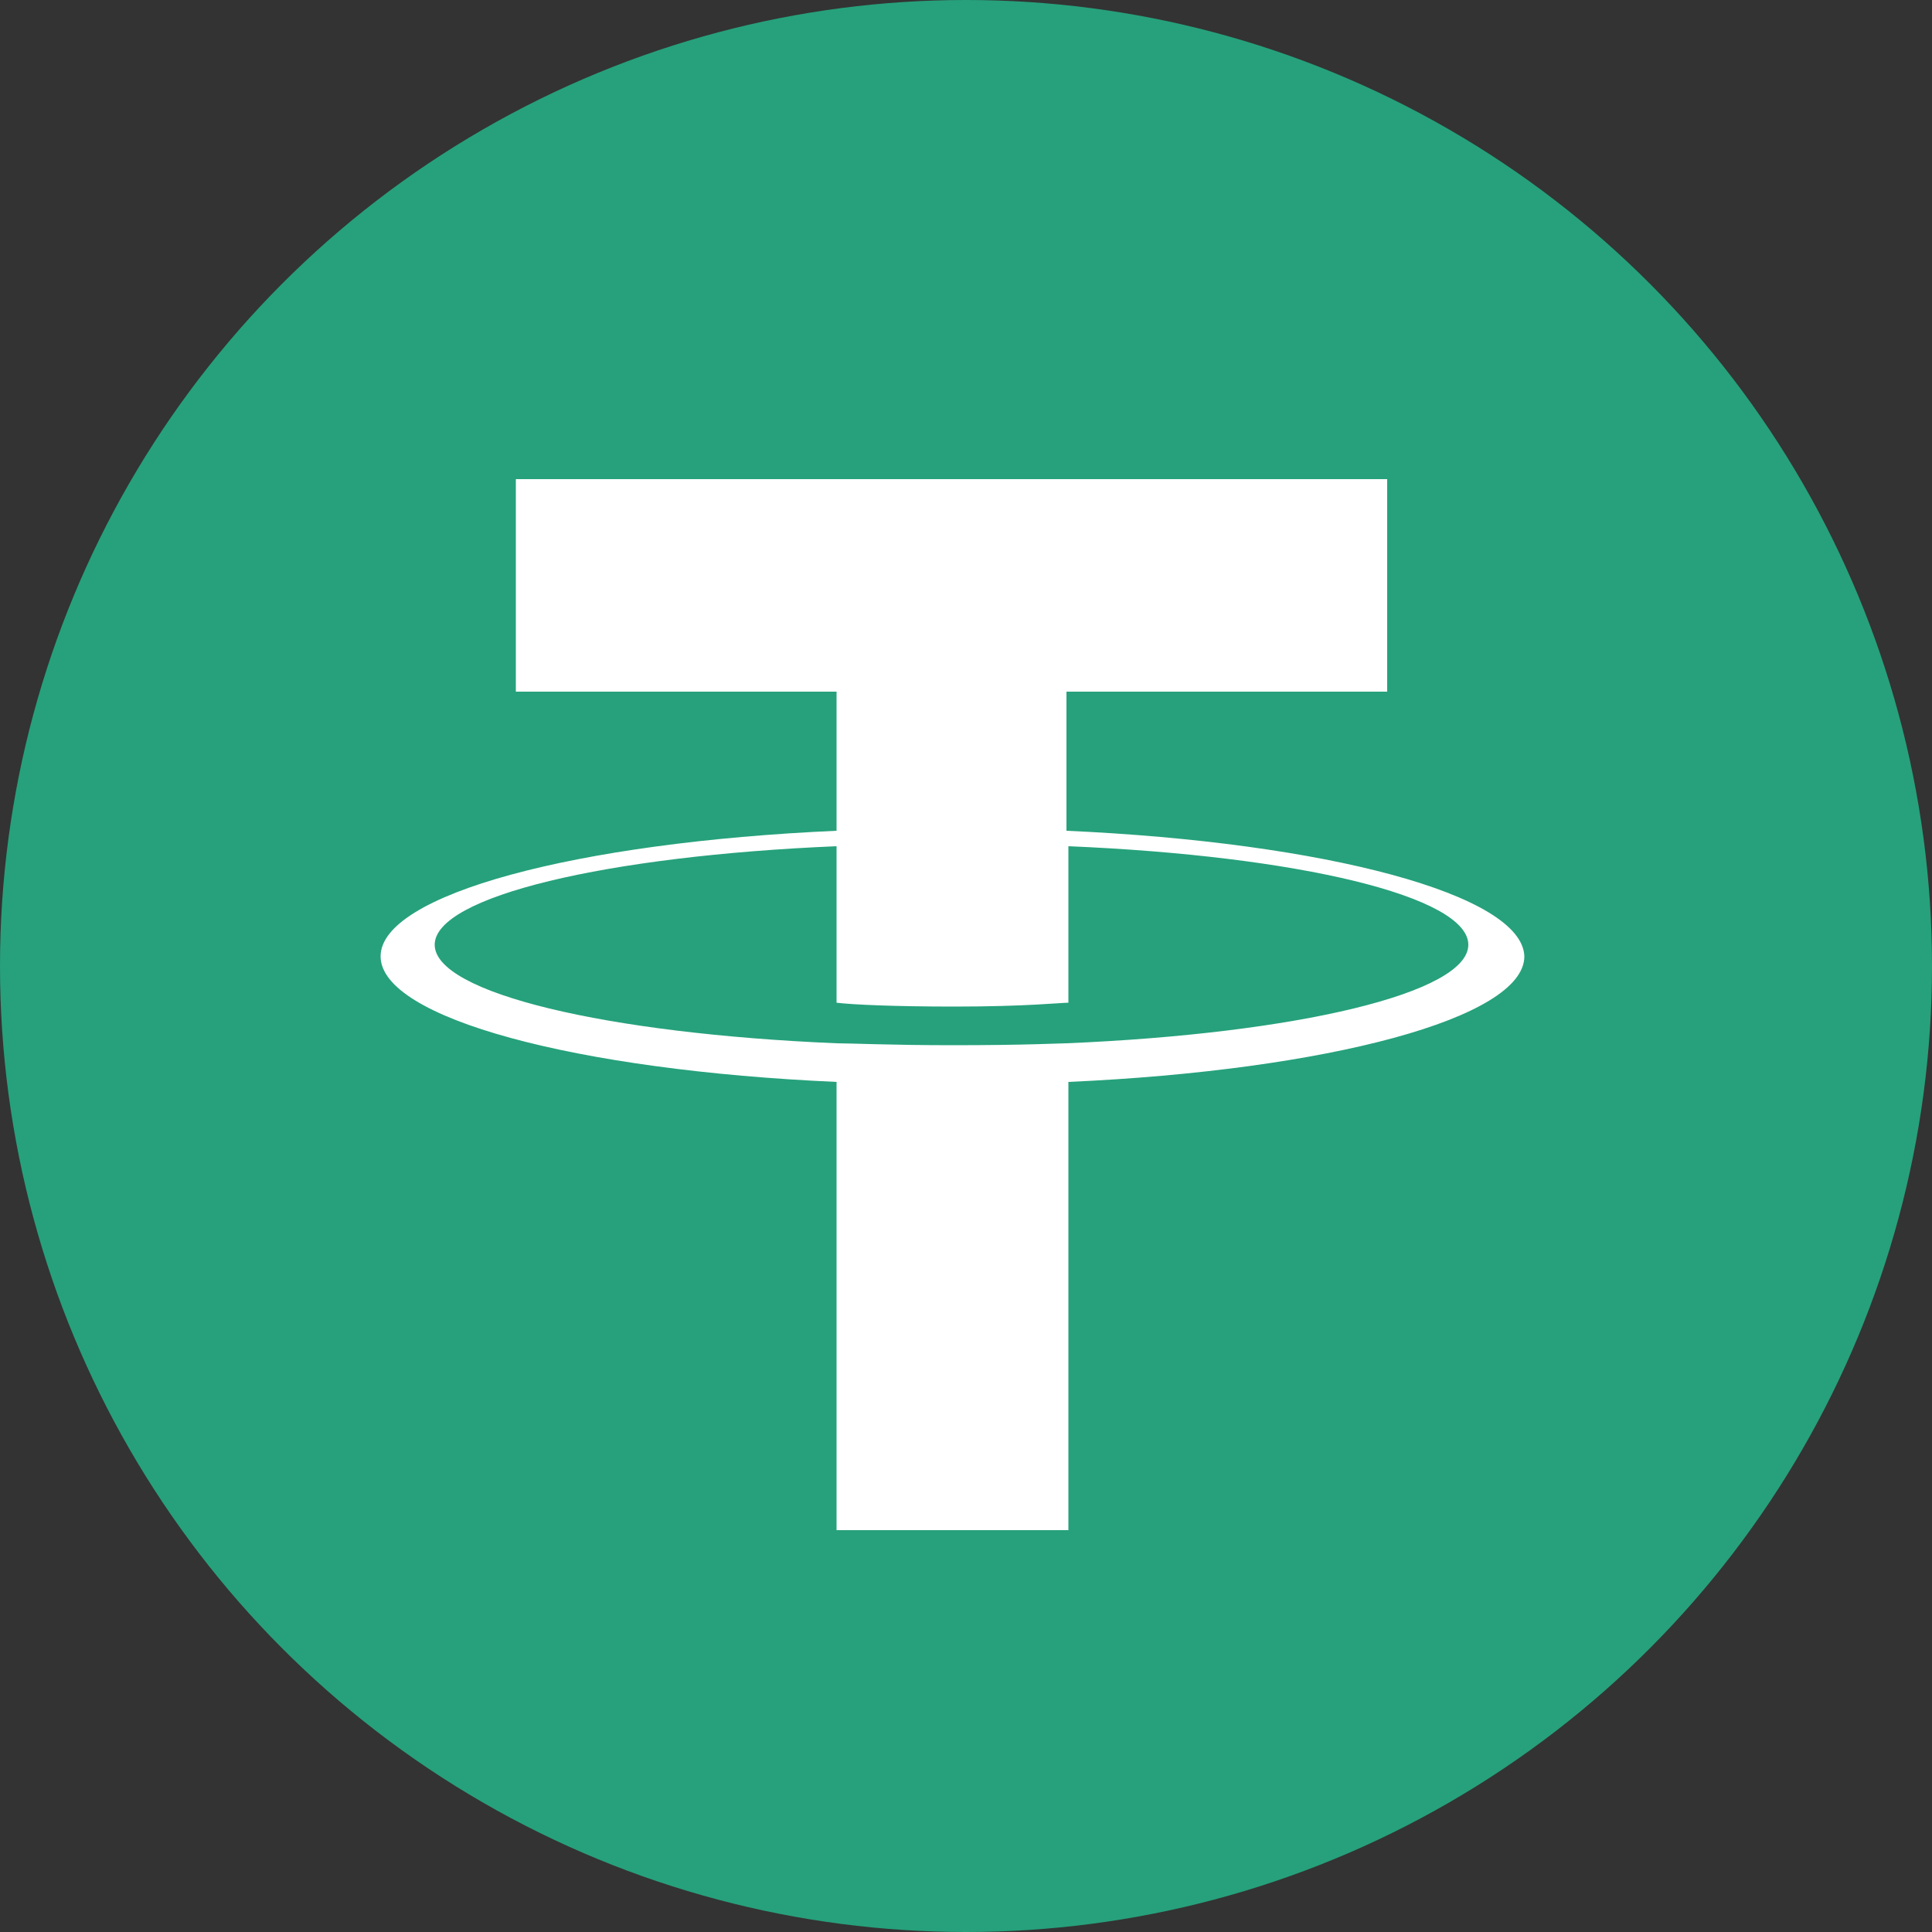
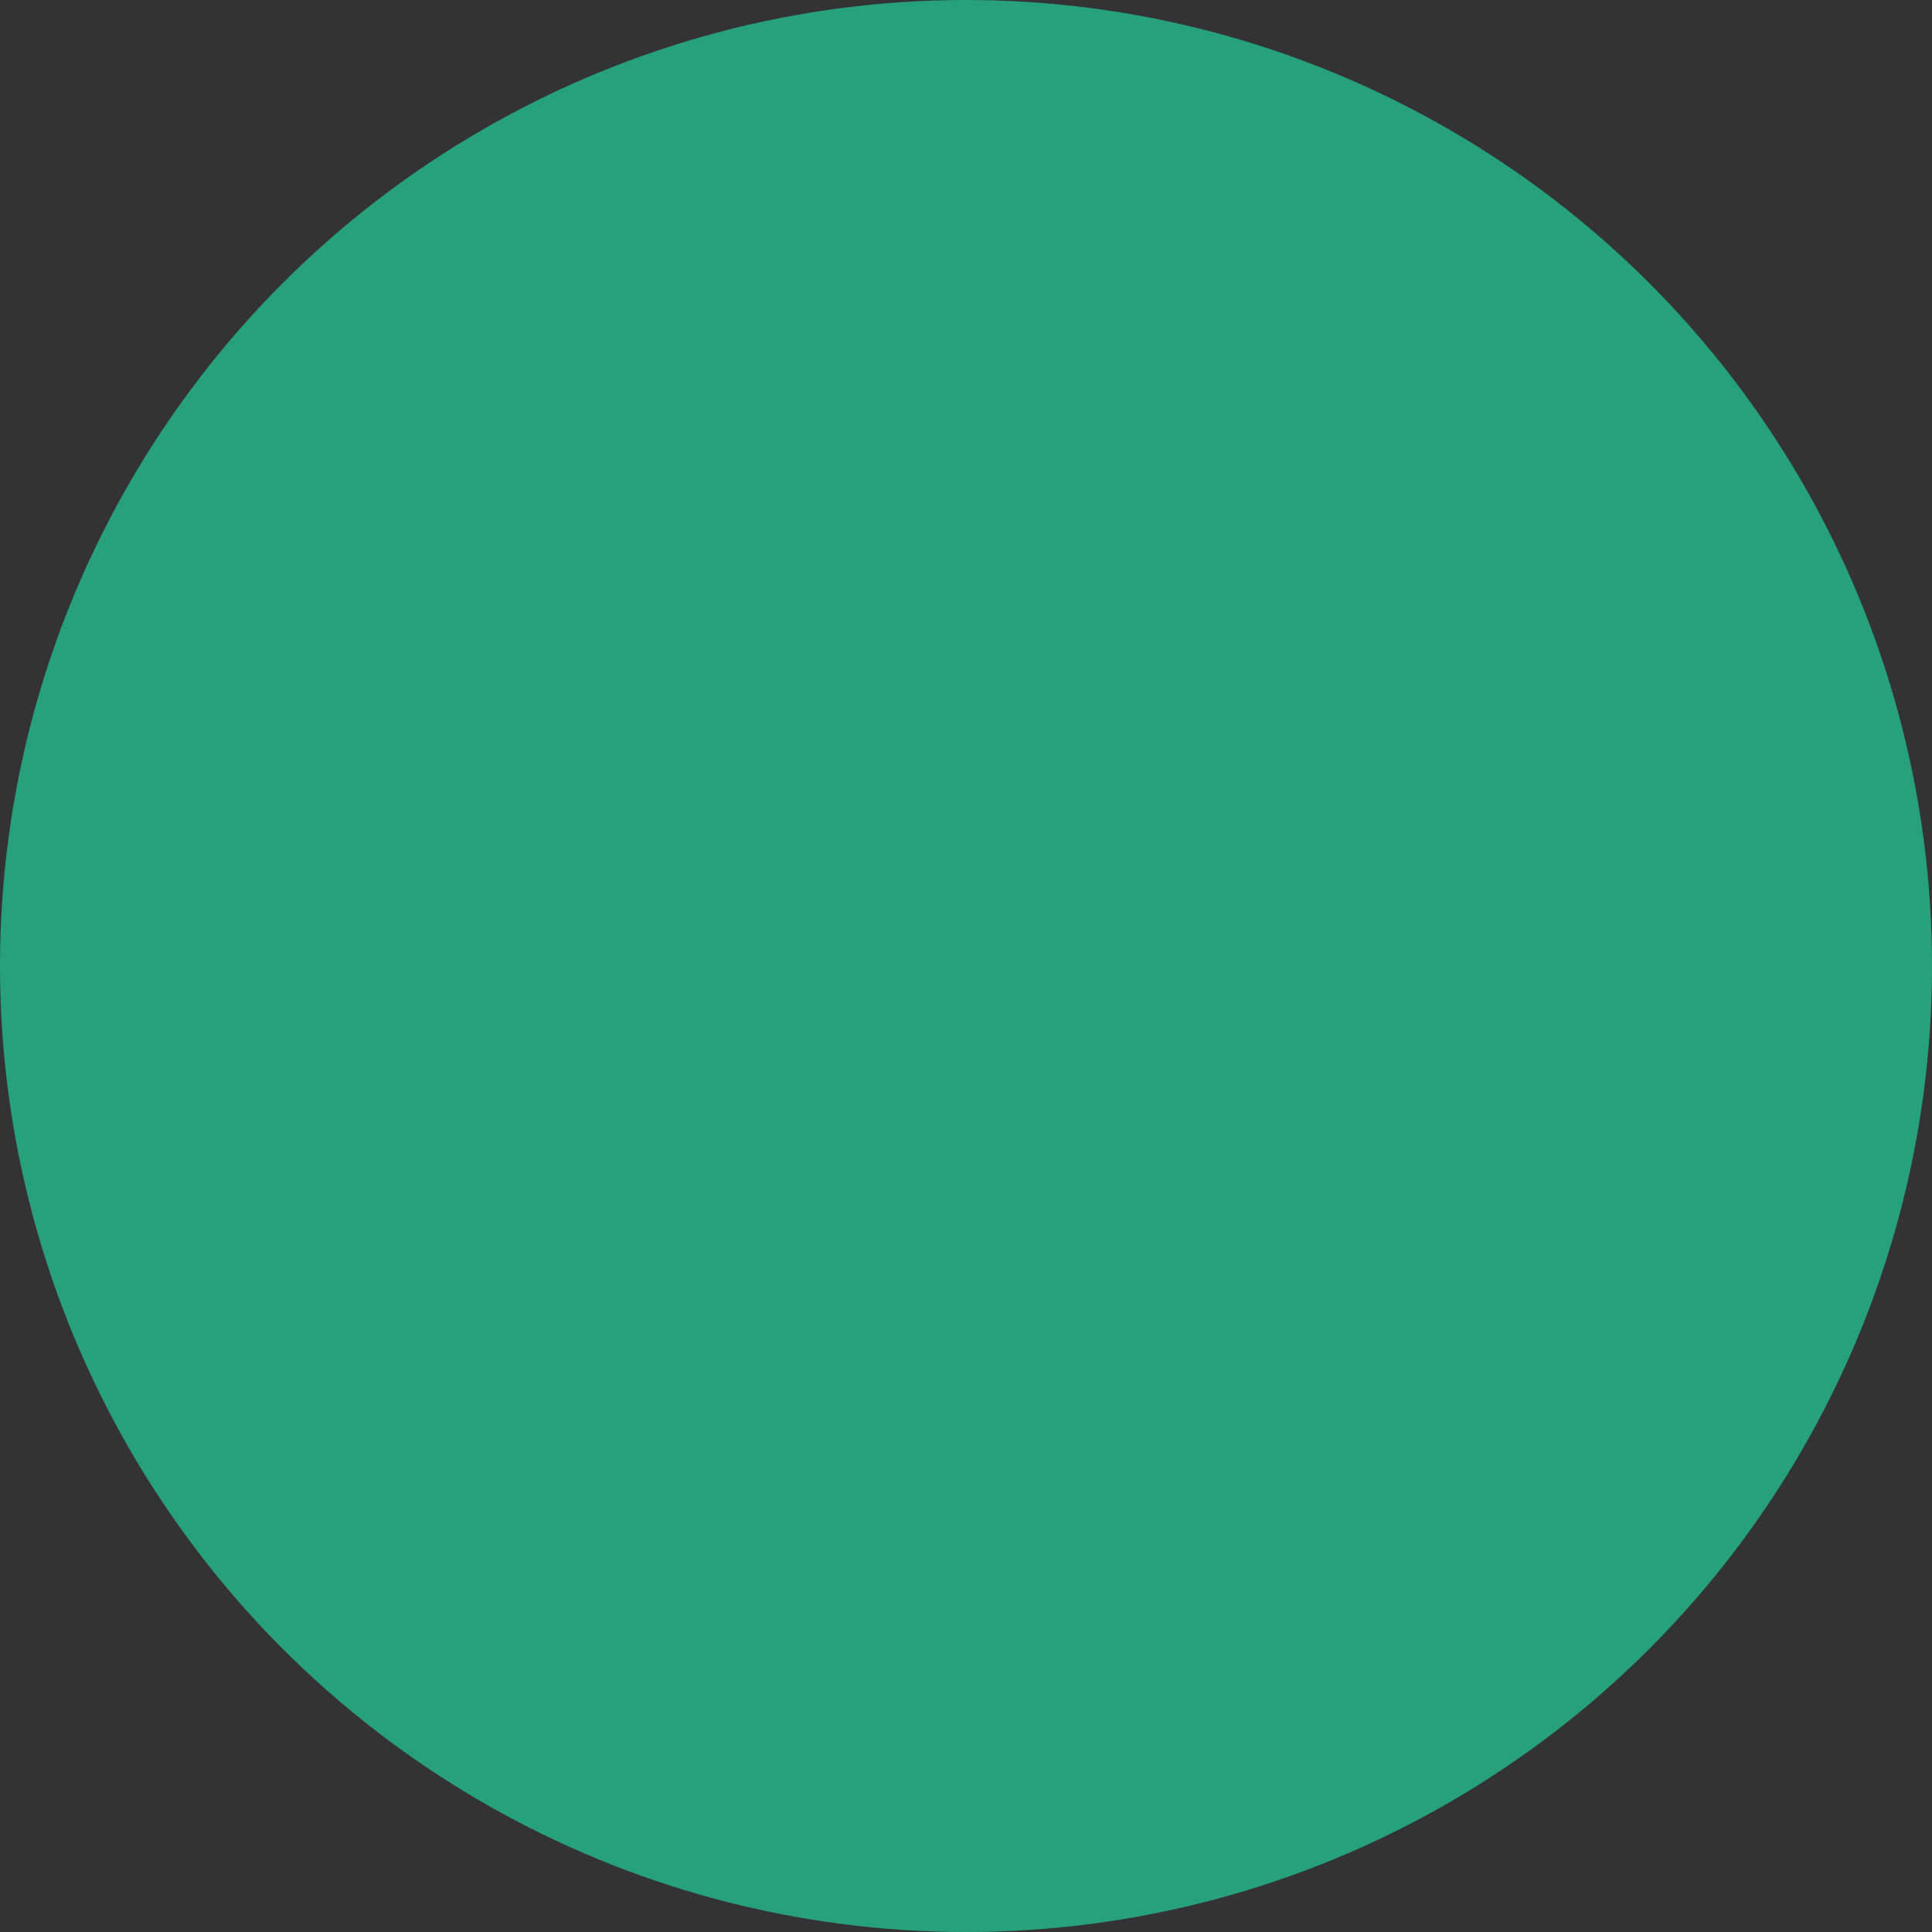
<svg xmlns="http://www.w3.org/2000/svg" version="1.1" id="Слой_1" x="0px" y="0px" viewBox="0 0 100 100" style="enable-background:new 0 0 100 100;" xml:space="preserve" width="100" height="100">
  <rect x="0" y="0" width="100" height="100" fill="#333333" stroke="none" />
  <style type="text/css">
	.st0{fill:#26A17B;}
	.st1{fill:#FFFFFF;}
</style>
  <circle class="st0" cx="50" cy="50" r="50" />
  <g>
-     <path class="st1" d="M55.2,54L55.2,54c-0.3,0-2.1,0.1-5.9,0.1c-3.1,0-5.3-0.1-6-0.1v0c-11.9-0.5-20.8-2.6-20.8-5.1   c0-2.5,8.9-4.6,20.8-5.1v8.1c0.8,0.1,3,0.2,6.1,0.2c3.7,0,5.5-0.2,5.9-0.2v-8.1c11.9,0.5,20.7,2.6,20.7,5.1S67.1,53.5,55.2,54    M55.2,43v-7.2h16.6v-11H26.7v11h16.6V43c-13.5,0.6-23.6,3.3-23.6,6.5c0,3.2,10.1,5.9,23.6,6.5v23.2h12V56   c13.4-0.6,23.6-3.3,23.6-6.5C78.8,46.3,68.6,43.6,55.2,43" />
-   </g>
+     </g>
</svg>